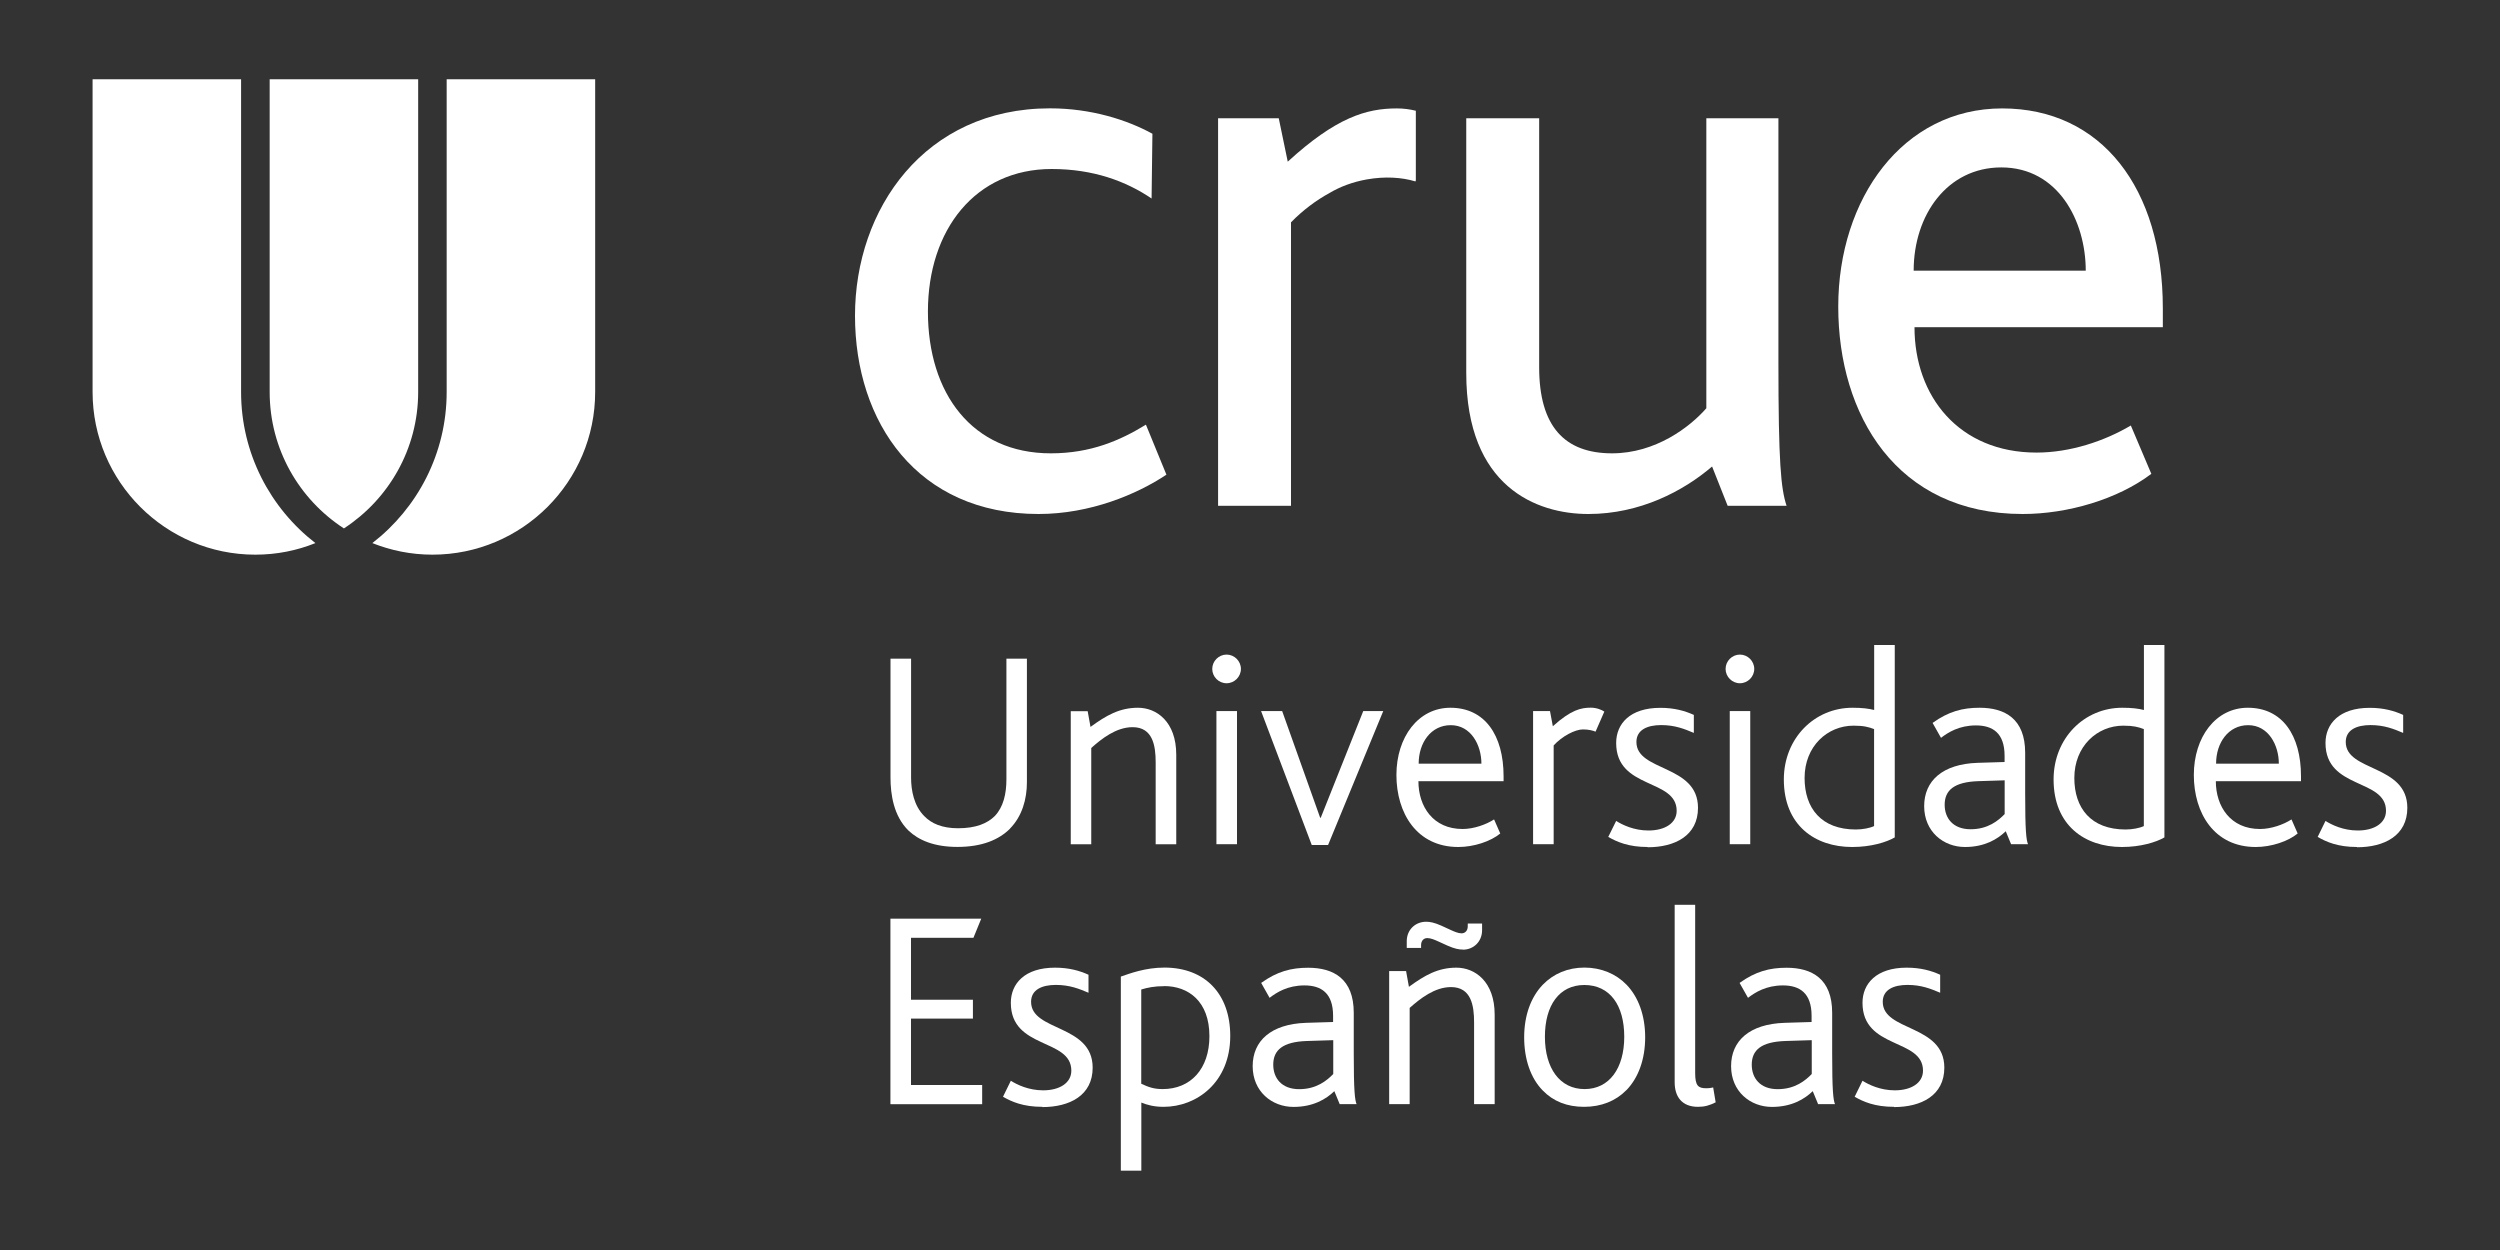
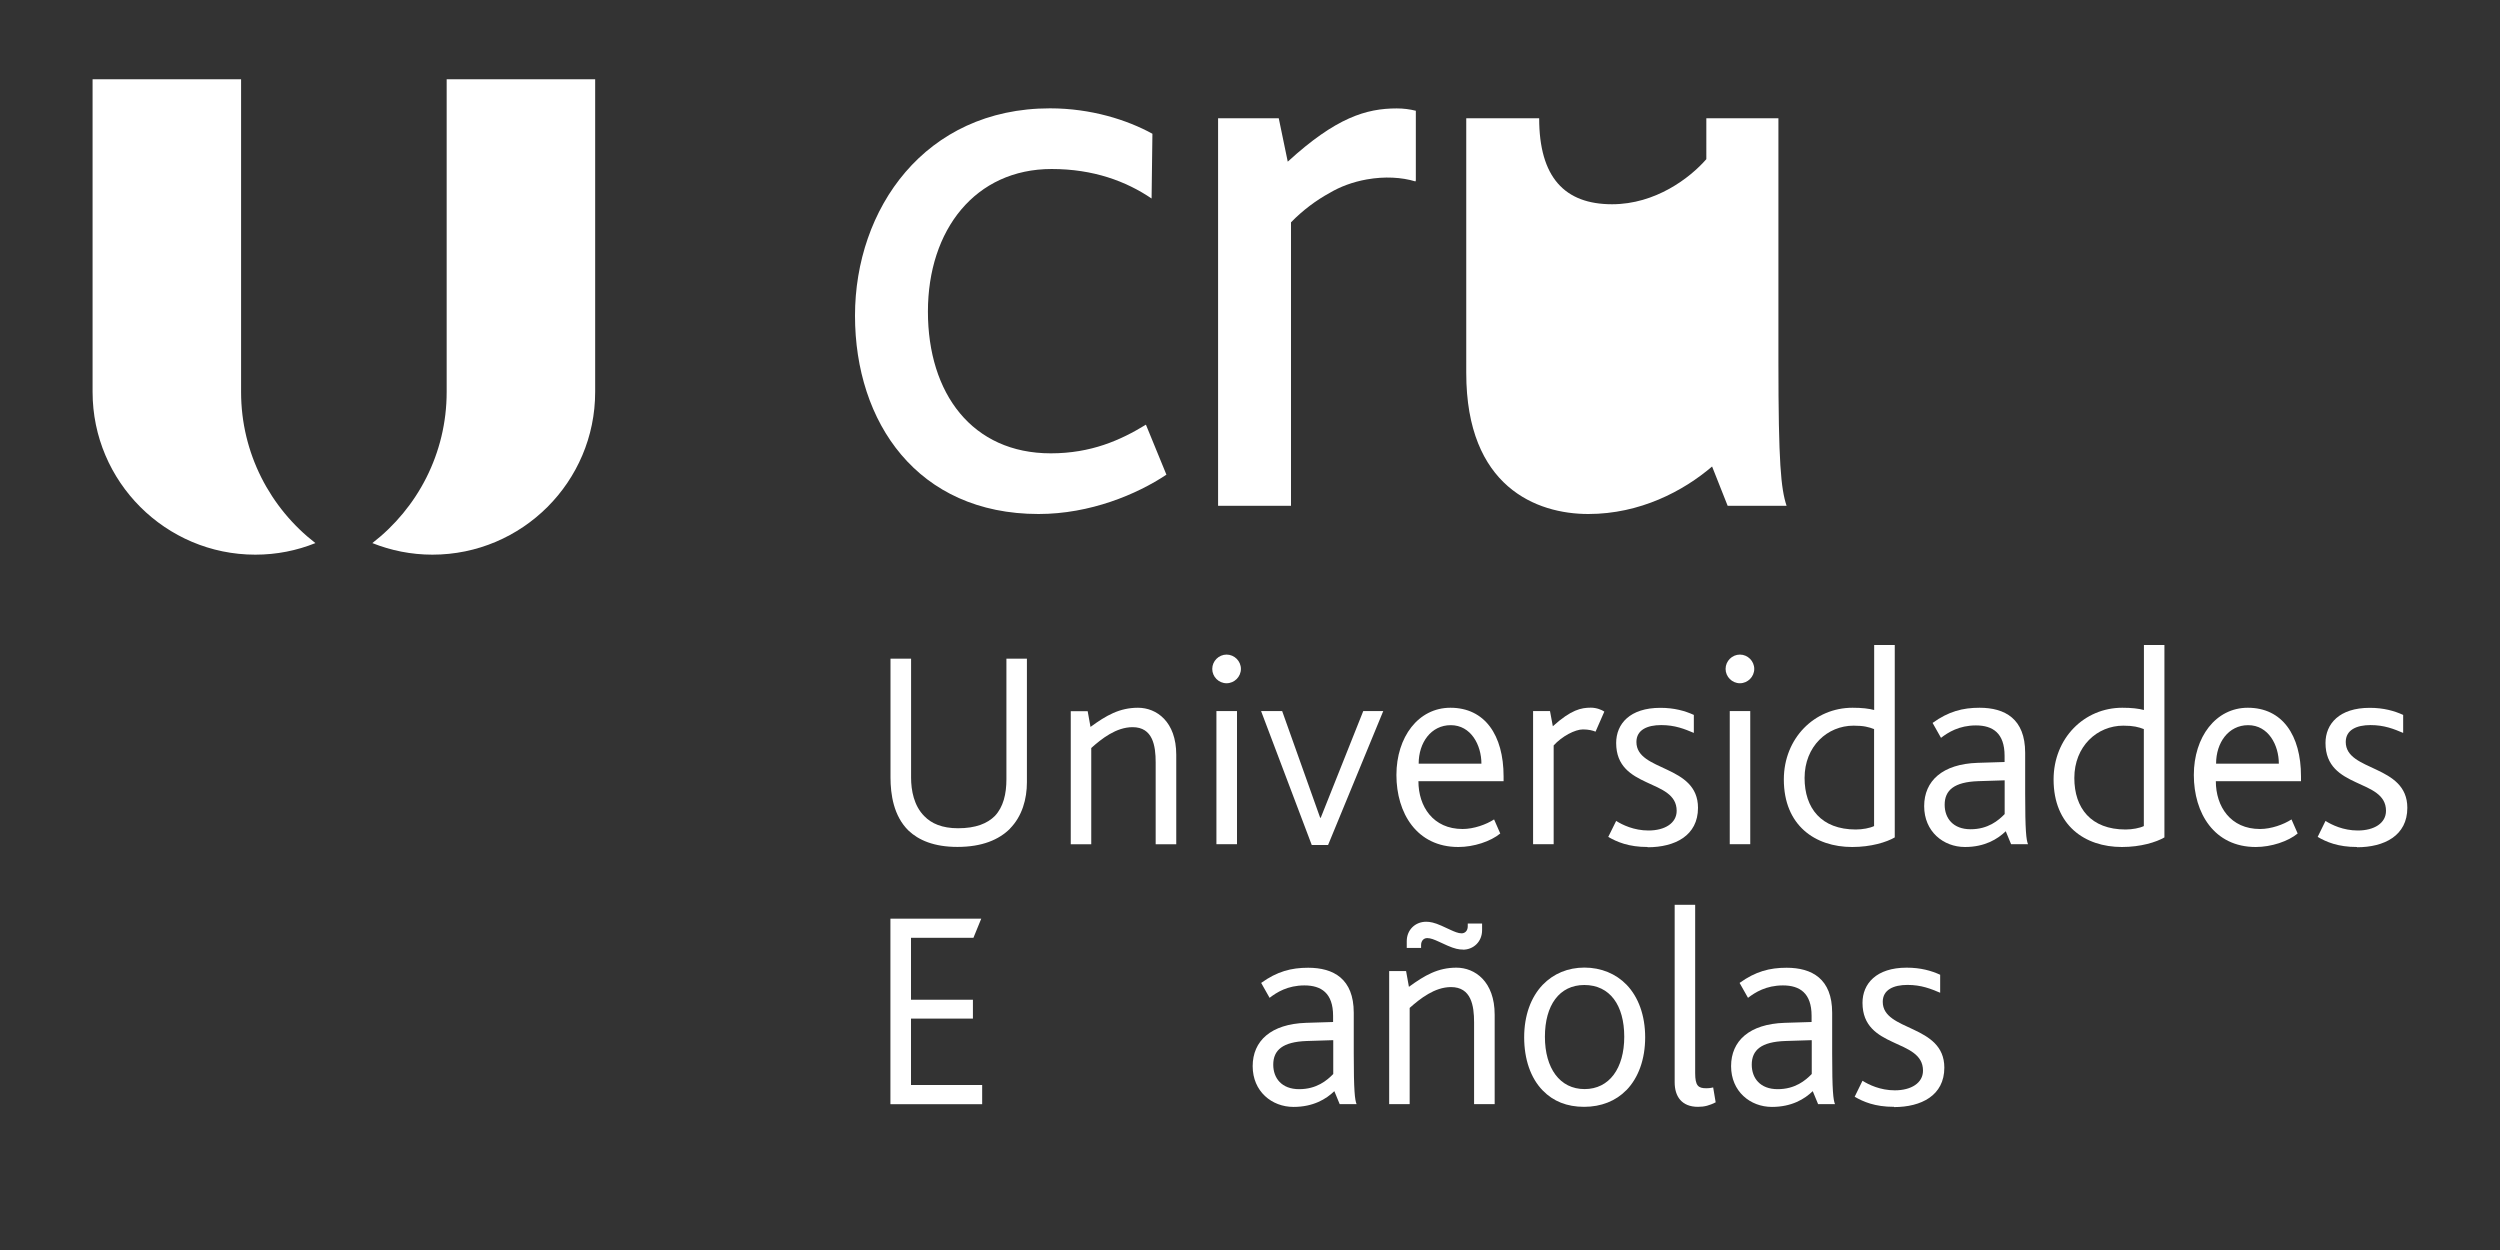
<svg xmlns="http://www.w3.org/2000/svg" id="Capa_1" viewBox="0 0 300 150">
  <rect x="0" y="0" width="300" height="150" fill="#333333" stroke="none" />
  <defs>
    <style>
      .cls-1 {
        fill: #fff;
      }
    </style>
  </defs>
  <g>
    <path class="cls-1" d="M121.2,99.44c-1.32,1.32-3.34,2.19-6.31,2.19-2.8,0-4.66-.81-5.87-1.96-1.79-1.75-2.16-4.35-2.16-6.38v-14.25h2.47v14.28c0,1.52.34,3.38,1.59,4.62.85.88,2.13,1.45,4.05,1.45,2.13,0,3.51-.57,4.42-1.48,1.01-1.08,1.38-2.63,1.38-4.39v-14.48h2.46v14.82c0,2.03-.57,4.08-2.03,5.57Z" />
    <path class="cls-1" d="M138.68,101.3v-9.82c0-1.99-.34-4.22-2.77-4.22-1.96,0-3.71,1.38-4.96,2.5v11.55h-2.46v-15.97h2.03l.34,1.89c1.89-1.38,3.48-2.3,5.7-2.3s4.59,1.66,4.59,5.64v10.74h-2.46Z" />
    <path class="cls-1" d="M147.19,81.99c-.95,0-1.72-.78-1.72-1.72s.78-1.72,1.72-1.72,1.72.78,1.72,1.72-.78,1.72-1.72,1.72ZM145.97,101.3v-15.97h2.47v15.97h-2.47Z" />
    <path class="cls-1" d="M159.37,101.4h-1.96l-6.08-16.07h2.53l4.56,12.8h.07l5.1-12.8h2.4l-6.62,16.07Z" />
    <path class="cls-1" d="M170.21,93.74c0,3.04,1.76,5.74,5.3,5.74,1.35,0,2.84-.54,3.78-1.15l.74,1.69c-1.15.95-3.17,1.62-5.03,1.62-5,0-7.43-4.08-7.43-8.64s2.63-8.07,6.48-8.07c4.12,0,6.38,3.27,6.38,8.24v.57h-10.23ZM174.09,87.02c-2.36,0-3.85,2.09-3.85,4.62h7.53c0-2.23-1.25-4.62-3.68-4.62Z" />
    <path class="cls-1" d="M191.47,87.8c-.34-.14-.84-.27-1.52-.27-.94,0-2.5.81-3.51,1.92v11.85h-2.47v-15.97h2.03l.34,1.82c2.2-1.99,3.41-2.23,4.56-2.23.71,0,1.32.27,1.62.47l-1.05,2.4Z" />
    <path class="cls-1" d="M197.72,101.64c-2.3,0-3.68-.61-4.73-1.21l.95-1.92c.74.47,2.13,1.15,3.88,1.15,1.96,0,3.38-.88,3.38-2.36,0-3.92-7.26-2.53-7.26-8.14,0-2.3,1.65-4.22,5.3-4.22,1.69,0,2.97.37,4.02.85v2.16c-1.11-.47-2.26-.94-3.92-.94s-2.97.57-2.97,2.03c0,3.58,7.39,2.67,7.39,7.9,0,3.34-2.77,4.73-6.04,4.73Z" />
    <path class="cls-1" d="M208.79,81.99c-.94,0-1.72-.78-1.72-1.72s.78-1.72,1.72-1.72,1.72.78,1.72,1.72-.78,1.72-1.72,1.72ZM207.57,101.3v-15.97h2.46v15.97h-2.46Z" />
    <path class="cls-1" d="M222.26,101.64c-4.46,0-8.2-2.6-8.2-8.1,0-4.96,3.68-8.61,8.24-8.61,1.15,0,1.96.1,2.6.27v-7.8h2.47v23.09c-.98.57-2.84,1.15-5.1,1.15ZM224.89,87.49c-.64-.24-1.21-.41-2.46-.41-3.14,0-5.88,2.47-5.88,6.28,0,3.61,1.99,6.18,6.15,6.18.81,0,1.69-.17,2.19-.41v-11.65Z" />
    <path class="cls-1" d="M241.33,101.3l-.64-1.55c-.98.95-2.53,1.89-4.89,1.89-2.6,0-4.9-1.86-4.9-4.9s2.2-5.06,6.41-5.2l3.24-.1v-.74c0-2.73-1.42-3.65-3.44-3.65s-3.34.84-4.19,1.49l-1.01-1.79c1.92-1.38,3.61-1.82,5.64-1.82,3.04,0,5.47,1.32,5.47,5.4v4.86c0,4.52.13,5.6.34,6.11h-2.03ZM240.55,93.64l-3.17.1c-2.87.1-4.02,1.08-4.02,2.83,0,1.62,1.01,2.94,3.11,2.94s3.34-1.05,4.09-1.82v-4.05Z" />
    <path class="cls-1" d="M254.63,101.64c-4.46,0-8.2-2.6-8.2-8.1,0-4.96,3.68-8.61,8.24-8.61,1.15,0,1.96.1,2.6.27v-7.8h2.46v23.09c-.98.57-2.84,1.15-5.1,1.15ZM257.26,87.49c-.64-.24-1.22-.41-2.46-.41-3.14,0-5.88,2.47-5.88,6.28,0,3.61,1.99,6.18,6.15,6.18.81,0,1.69-.17,2.19-.41v-11.65Z" />
    <path class="cls-1" d="M265.9,93.74c0,3.04,1.76,5.74,5.3,5.74,1.35,0,2.84-.54,3.78-1.15l.74,1.69c-1.15.95-3.17,1.62-5.03,1.62-5,0-7.43-4.08-7.43-8.64s2.63-8.07,6.48-8.07c4.12,0,6.38,3.27,6.38,8.24v.57h-10.23ZM269.78,87.02c-2.36,0-3.85,2.09-3.85,4.62h7.53c0-2.23-1.25-4.62-3.68-4.62Z" />
    <path class="cls-1" d="M282.84,101.64c-2.3,0-3.68-.61-4.72-1.21l.94-1.92c.74.47,2.13,1.15,3.88,1.15,1.96,0,3.38-.88,3.38-2.36,0-3.92-7.26-2.53-7.26-8.14,0-2.3,1.66-4.22,5.3-4.22,1.69,0,2.97.37,4.02.85v2.16c-1.11-.47-2.26-.94-3.92-.94s-2.97.57-2.97,2.03c0,3.58,7.39,2.67,7.39,7.9,0,3.34-2.77,4.73-6.04,4.73Z" />
    <path class="cls-1" d="M106.85,132.49v-22.25h10.9l-.94,2.3h-7.49v7.43h7.43v2.26h-7.43v7.97h8.54v2.3h-11Z" />
-     <path class="cls-1" d="M125.08,132.82c-2.3,0-3.68-.61-4.72-1.21l.94-1.92c.74.47,2.13,1.15,3.88,1.15,1.96,0,3.38-.88,3.38-2.36,0-3.92-7.26-2.53-7.26-8.14,0-2.3,1.66-4.22,5.3-4.22,1.69,0,2.97.37,4.02.85v2.16c-1.11-.47-2.26-.94-3.92-.94s-2.97.57-2.97,2.03c0,3.58,7.39,2.67,7.39,7.9,0,3.34-2.77,4.73-6.04,4.73Z" />
-     <path class="cls-1" d="M139.63,132.82c-1.18,0-1.99-.24-2.67-.51v8.17h-2.46v-23.29c1.08-.37,2.94-1.08,5.23-1.08,4.83,0,7.9,3.11,7.9,8.2,0,5.57-4.02,8.51-8,8.51ZM139.69,118.34c-1.15,0-1.99.17-2.74.4v11.31c.88.41,1.52.64,2.57.64,3.34,0,5.61-2.4,5.61-6.35,0-4.19-2.53-6.01-5.43-6.01Z" />
    <path class="cls-1" d="M160.76,132.49l-.64-1.55c-.98.95-2.53,1.89-4.9,1.89-2.6,0-4.9-1.86-4.9-4.89s2.19-5.06,6.41-5.2l3.24-.1v-.74c0-2.73-1.42-3.65-3.44-3.65s-3.34.84-4.18,1.49l-1.01-1.79c1.92-1.38,3.61-1.82,5.64-1.82,3.04,0,5.47,1.32,5.47,5.4v4.86c0,4.52.13,5.6.34,6.11h-2.03ZM159.98,124.82l-3.17.1c-2.87.1-4.02,1.08-4.02,2.84,0,1.62,1.01,2.94,3.11,2.94s3.34-1.05,4.09-1.82v-4.05Z" />
    <path class="cls-1" d="M176.89,132.49v-9.82c0-1.99-.34-4.22-2.77-4.22-1.96,0-3.71,1.39-4.96,2.5v11.55h-2.46v-15.97h2.03l.34,1.89c1.89-1.38,3.48-2.3,5.7-2.3s4.59,1.66,4.59,5.64v10.74h-2.46ZM175.57,113.95c-.51,0-1.01-.1-1.86-.47l-1.12-.51c-.44-.2-.91-.4-1.32-.4-.44,0-.74.34-.74.84v.34h-1.72v-.81c0-1.35,1.01-2.33,2.33-2.33.47,0,.98.1,1.82.47l1.11.51c.44.2.91.41,1.32.41.44,0,.74-.34.74-.84v-.34h1.72v.81c0,1.35-1.01,2.33-2.3,2.33Z" />
    <path class="cls-1" d="M195.15,130.83c-1.25,1.28-3,1.99-5.06,1.99s-3.71-.67-4.96-1.96c-1.45-1.48-2.23-3.75-2.23-6.38s.81-4.83,2.23-6.31c1.28-1.32,3-2.06,5-2.06s3.78.74,5.06,2.06c1.42,1.48,2.23,3.68,2.23,6.31s-.81,4.86-2.26,6.35ZM190.12,118.2c-3,0-4.73,2.43-4.73,6.21s1.79,6.28,4.76,6.28,4.76-2.5,4.76-6.28-1.72-6.21-4.79-6.21Z" />
    <path class="cls-1" d="M203.76,132.82c-1.96,0-2.8-1.25-2.8-2.94v-21.3h2.46v20.19c0,1.52.37,1.82,1.32,1.82.17,0,.44,0,.84-.1l.3,1.79c-.74.37-1.32.54-2.13.54Z" />
    <path class="cls-1" d="M218.17,132.49l-.64-1.55c-.98.95-2.53,1.89-4.9,1.89-2.6,0-4.9-1.86-4.9-4.89s2.19-5.06,6.42-5.2l3.24-.1v-.74c0-2.73-1.42-3.65-3.44-3.65s-3.34.84-4.19,1.49l-1.01-1.79c1.92-1.38,3.61-1.82,5.64-1.82,3.04,0,5.47,1.32,5.47,5.4v4.86c0,4.52.13,5.6.34,6.11h-2.03ZM217.4,124.82l-3.17.1c-2.87.1-4.02,1.08-4.02,2.84,0,1.62,1.01,2.94,3.11,2.94s3.34-1.05,4.09-1.82v-4.05Z" />
    <path class="cls-1" d="M227.28,132.82c-2.3,0-3.68-.61-4.72-1.21l.94-1.92c.74.47,2.13,1.15,3.88,1.15,1.96,0,3.38-.88,3.38-2.36,0-3.92-7.26-2.53-7.26-8.14,0-2.3,1.66-4.22,5.3-4.22,1.69,0,2.97.37,4.02.85v2.16c-1.11-.47-2.26-.94-3.92-.94s-2.97.57-2.97,2.03c0,3.58,7.39,2.67,7.39,7.9,0,3.34-2.77,4.73-6.04,4.73Z" />
  </g>
  <g>
    <path class="cls-1" d="M28.93,47.04V9.51H11.11v37.53c0,10.76,8.76,19.52,19.53,19.52,2.55,0,4.98-.49,7.21-1.39-5.42-4.19-8.92-10.76-8.92-18.13Z" />
    <path class="cls-1" d="M44.68,65.17c2.23.89,4.66,1.39,7.21,1.39,10.77,0,19.53-8.75,19.53-19.52V9.51h-17.82v37.53c0,7.37-3.5,13.94-8.92,18.13Z" />
-     <path class="cls-1" d="M50.18,47.04V9.51h-17.82v37.53c0,6.86,3.55,12.89,8.91,16.37,5.35-3.49,8.91-9.51,8.91-16.37Z" />
  </g>
  <g>
    <path class="cls-1" d="M164.02,21.53c2.14-.38,4.18-.26,5.83.24l.05-.12v-8.36c-.72-.18-1.49-.28-2.29-.28-3.64,0-7.28,1.08-13.08,6.39l-1.08-5.21h-7.28v46.51h8.75V26.68c1.39-1.43,3.02-2.65,4.64-3.53,1.24-.74,2.77-1.32,4.46-1.62Z" />
    <path class="cls-1" d="M124.63,61.68c-14.55,0-22.03-11.01-22.03-23.8s8.36-24.88,23.4-24.88c4.92,0,9.25,1.38,12.29,3.05l-.1,7.77c-3.05-2.07-6.98-3.54-11.99-3.54-9.15,0-14.85,7.28-14.85,17.11s5.31,17.01,14.75,17.01c4.82,0,8.36-1.57,11.41-3.44l2.46,6c-3.54,2.36-9.15,4.72-15.34,4.72Z" />
-     <path class="cls-1" d="M207.32,60.7l-1.87-4.72c-3.44,2.95-8.65,5.7-14.85,5.7s-14.65-3.24-14.65-16.91V14.19h8.75v29.89c0,7.08,3.05,10.32,8.75,10.32,5.21,0,9.34-3.15,11.31-5.41V14.19h8.65v29.2c0,12.19.3,15.24.98,17.31h-7.08Z" />
-     <path class="cls-1" d="M229.74,39.27c0,8.26,5.31,15.04,14.65,15.04,4.03,0,8.16-1.38,11.31-3.25l2.46,5.8c-4.03,3.05-10.03,4.82-15.44,4.82-15.14,0-22.13-11.9-22.13-24.88s7.77-23.79,19.67-23.79,19.28,9.54,19.28,23.99v2.26h-29.8ZM240.16,20.09c-6.49,0-10.52,5.7-10.52,12.39h20.65c0-6-3.34-12.39-10.13-12.39Z" />
+     <path class="cls-1" d="M207.32,60.7l-1.87-4.72c-3.44,2.95-8.65,5.7-14.85,5.7s-14.65-3.24-14.65-16.91V14.19h8.75c0,7.08,3.05,10.32,8.75,10.32,5.21,0,9.34-3.15,11.31-5.41V14.19h8.65v29.2c0,12.19.3,15.24.98,17.31h-7.08Z" />
  </g>
</svg>